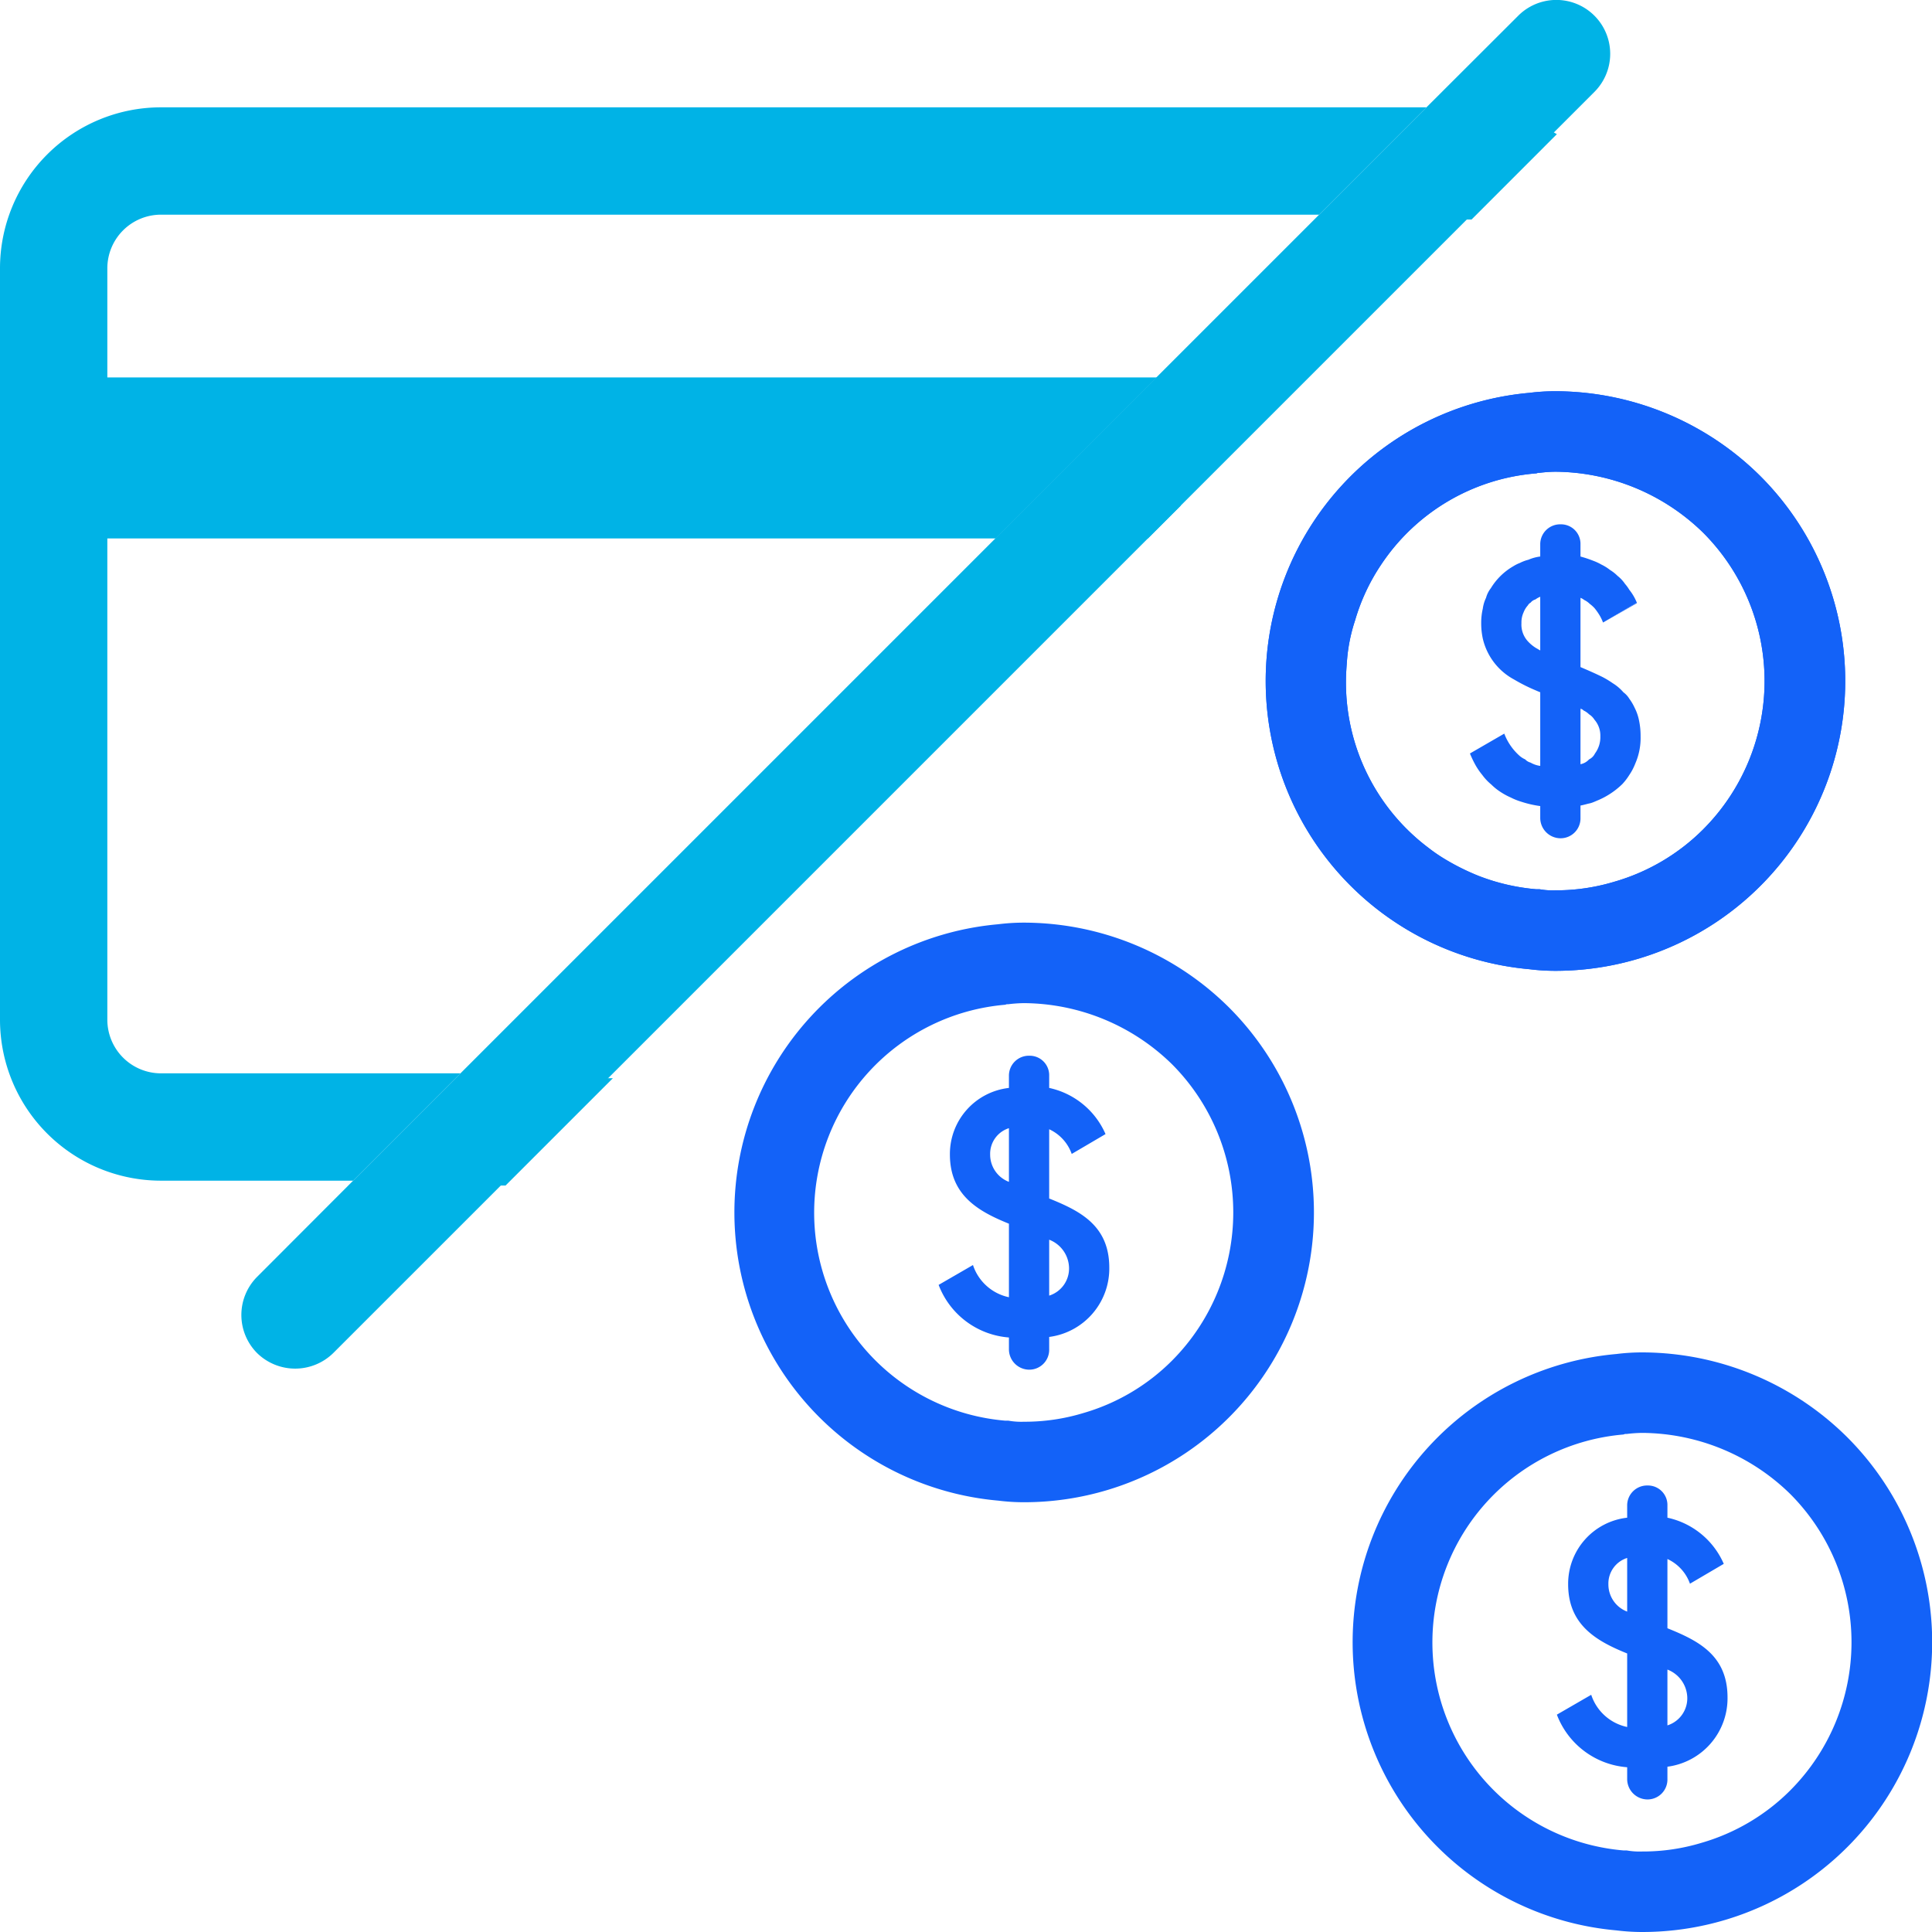
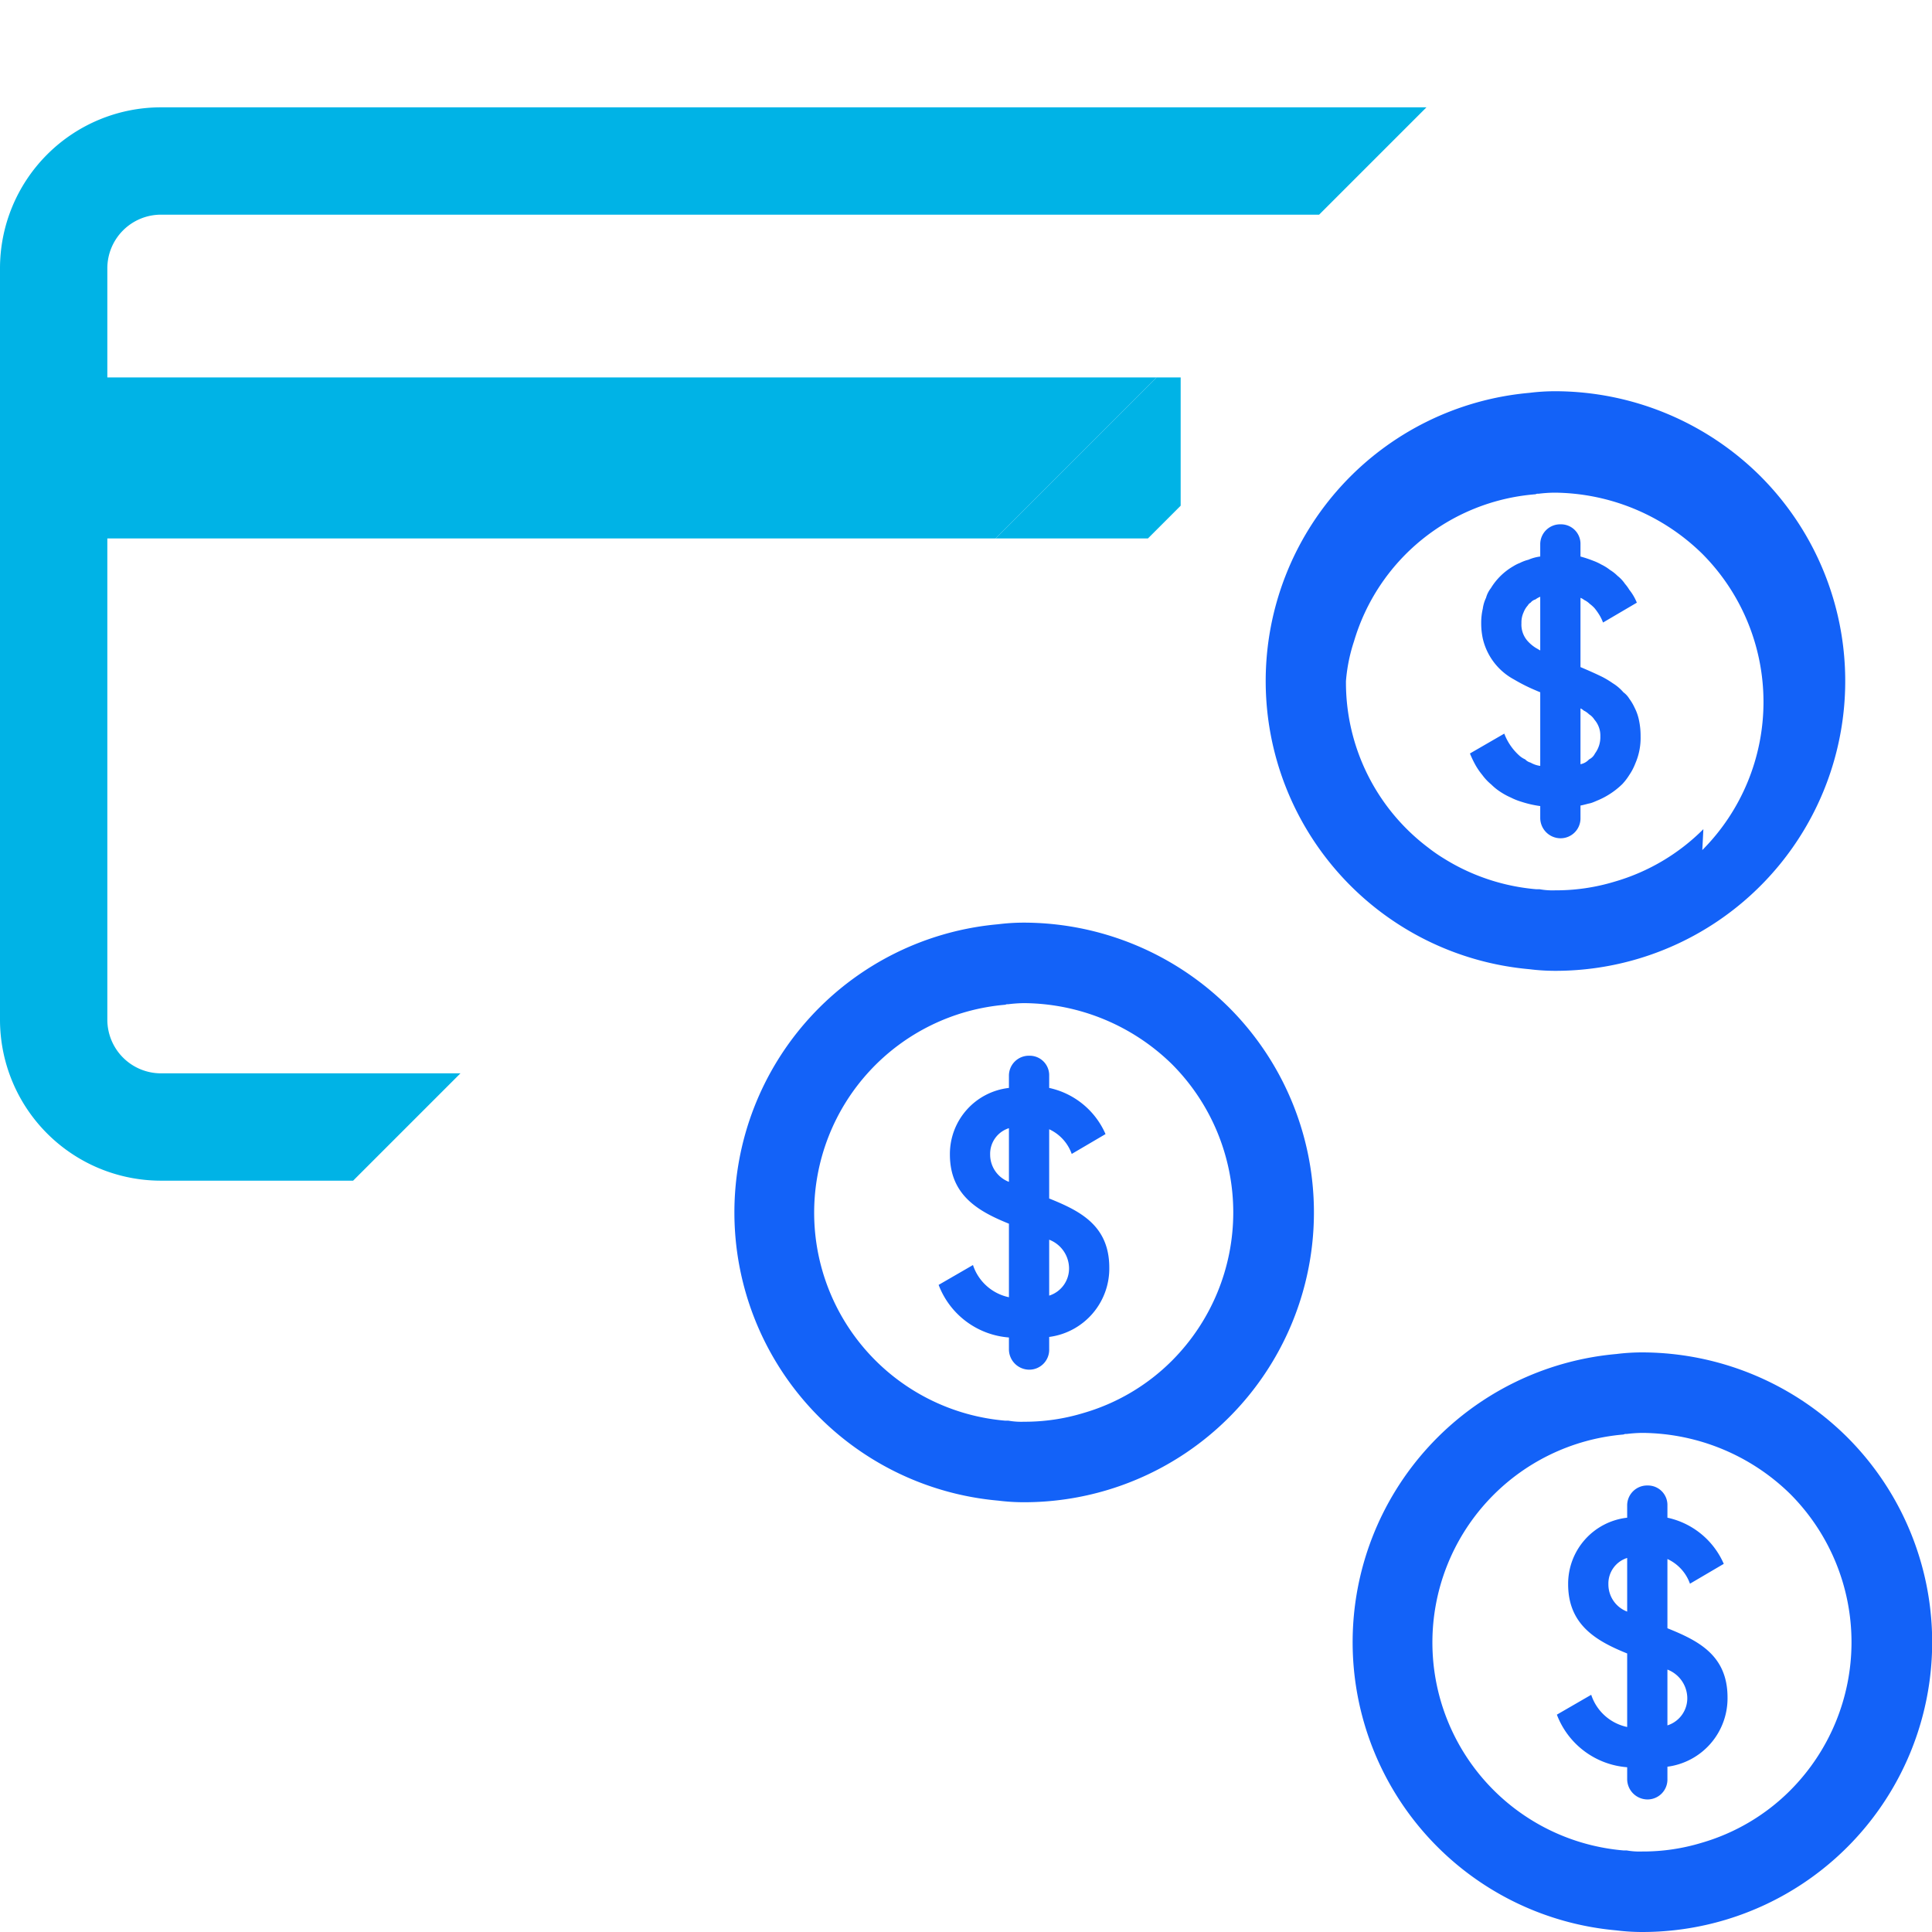
<svg xmlns="http://www.w3.org/2000/svg" id="Layer_1" data-name="Layer 1" viewBox="0 0 36 36">
  <defs>
    <style>.cls-1{fill:#00b3e6;}.cls-2{fill:#1362f8;}</style>
  </defs>
-   <path class="cls-1" d="M27.5,2.091h-.92l-2,2h2.84L29.01,2.5A2.969,2.969,0,0,0,27.5,2.091Zm-20.92,20H9.42l2-2H8.58Z" />
  <path class="cls-1" d="M2,5V7.033H21.55l-3,3H2V19a1,1,0,0,0,1,1H8.58l-2,2H3a3,3,0,0,1-3-3V5A3,3,0,0,1,3,2H26.58l-2,2H3A1,1,0,0,0,2,5Z" />
  <polygon class="cls-1" points="22 7.033 22 9.423 21.39 10.033 18.55 10.033 21.55 7.033 22 7.033" />
-   <path class="cls-1" d="M29.71,1.712l-23.5,23.5a1.014,1.014,0,0,1-1.42,0,1.007,1.007,0,0,1,0-1.419L6.58,22l20-20L28.29.293a1,1,0,0,1,1.42,1.419Z" />
-   <path class="cls-2" d="M32.8,8.87a5.433,5.433,0,0,0-3.82-1.58,3.866,3.866,0,0,0-.48.03,5.391,5.391,0,0,0,0,10.74,3.866,3.866,0,0,0,.48.03A5.4,5.4,0,0,0,32.8,8.87Zm-1.06,6.58a3.843,3.843,0,0,1-1.66.98,3.755,3.755,0,0,1-1.1.16,1.368,1.368,0,0,1-.29-.02h-.06a3.868,3.868,0,0,1-1.08-.25,3.825,3.825,0,0,1-.64-.32,2.977,2.977,0,0,1-.29-.2,3.853,3.853,0,0,1-1.54-3.11c0-.13.01-.26.02-.39a3.137,3.137,0,0,1,.15-.74,3.84,3.84,0,0,1,3.38-2.74l.03-.01h.03a2.642,2.642,0,0,1,.29-.02,3.976,3.976,0,0,1,2.76,1.14,3.911,3.911,0,0,1,0,5.52Z" />
-   <path class="cls-2" d="M29.87,11.6l.63-.36v-.01Zm-.42,1.6v.01a.086.086,0,0,1,.06.03A.209.209,0,0,0,29.45,13.2Z" />
-   <path class="cls-2" d="M32.8,8.87a5.433,5.433,0,0,0-3.82-1.58,3.866,3.866,0,0,0-.48.03,5.391,5.391,0,0,0,0,10.74,3.866,3.866,0,0,0,.48.03A5.4,5.4,0,0,0,32.8,8.87Zm-1.06,6.58a3.843,3.843,0,0,1-1.66.98,3.755,3.755,0,0,1-1.1.16,1.368,1.368,0,0,1-.29-.02h-.06a3.868,3.868,0,0,1-1.08-.25,4.777,4.777,0,0,1-.64-.32,2.977,2.977,0,0,1-.29-.2,3.853,3.853,0,0,1-1.54-3.11c0-.13.01-.26.02-.39a3.137,3.137,0,0,1,.15-.74,3.585,3.585,0,0,1,.48-1.03,3.835,3.835,0,0,1,2.9-1.71l.03-.01h.03a2.642,2.642,0,0,1,.29-.02,3.976,3.976,0,0,1,2.76,1.14,3.911,3.911,0,0,1,0,5.52Z" />
+   <path class="cls-2" d="M32.8,8.87a5.433,5.433,0,0,0-3.82-1.58,3.866,3.866,0,0,0-.48.03,5.391,5.391,0,0,0,0,10.74,3.866,3.866,0,0,0,.48.03A5.4,5.4,0,0,0,32.8,8.87Zm-1.06,6.58a3.843,3.843,0,0,1-1.66.98,3.755,3.755,0,0,1-1.1.16,1.368,1.368,0,0,1-.29-.02h-.06a3.868,3.868,0,0,1-1.08-.25,3.825,3.825,0,0,1-.64-.32,2.977,2.977,0,0,1-.29-.2,3.853,3.853,0,0,1-1.54-3.11a3.137,3.137,0,0,1,.15-.74,3.84,3.84,0,0,1,3.38-2.74l.03-.01h.03a2.642,2.642,0,0,1,.29-.02,3.976,3.976,0,0,1,2.76,1.14,3.911,3.911,0,0,1,0,5.52Z" />
  <path class="cls-2" d="M30.54,13.42a.9.9,0,0,0-.08-.23.95.95,0,0,0-.1-.17.415.415,0,0,0-.11-.12.852.852,0,0,0-.2-.17,1.739,1.739,0,0,0-.18-.11c-.14-.07-.28-.13-.42-.19V11.14a.251.251,0,0,1,.07.04.359.359,0,0,1,.1.07.647.647,0,0,1,.09.08,1.047,1.047,0,0,1,.08.11.8.8,0,0,1,.08.16l.63-.37a.946.946,0,0,0-.14-.24.763.763,0,0,0-.08-.11.673.673,0,0,0-.14-.15.755.755,0,0,0-.14-.11.864.864,0,0,0-.16-.1,1.009,1.009,0,0,0-.15-.07,2.25,2.25,0,0,0-.24-.08v-.23a.363.363,0,0,0-.37-.37.371.371,0,0,0-.38.37v.23a.794.794,0,0,0-.22.06.758.758,0,0,0-.16.06.672.672,0,0,0-.12.06,1.179,1.179,0,0,0-.42.41.508.508,0,0,0-.09.18.664.664,0,0,0-.06.2,1.176,1.176,0,0,0-.03.27,1.358,1.358,0,0,0,.03.29,1.162,1.162,0,0,0,.58.76,3.291,3.291,0,0,0,.42.21c.02.01.05.02.07.03v1.37h-.01a.492.492,0,0,1-.17-.06.207.207,0,0,1-.1-.06.418.418,0,0,1-.12-.08,1.048,1.048,0,0,1-.27-.4l-.64.37a2,2,0,0,0,.1.21,1.274,1.274,0,0,0,.13.19.976.976,0,0,0,.17.18,1.01,1.01,0,0,0,.16.13,1.281,1.281,0,0,0,.2.11,1.192,1.192,0,0,0,.2.08,1.982,1.982,0,0,0,.35.08v.22a.38.38,0,0,0,.38.38.371.371,0,0,0,.37-.38v-.23c.06-.01.12-.03.17-.04s.11-.04.16-.06a1.475,1.475,0,0,0,.45-.3,1.092,1.092,0,0,0,.13-.17,1.034,1.034,0,0,0,.11-.21,1.191,1.191,0,0,0,.1-.51A1.386,1.386,0,0,0,30.54,13.42Zm-1.91-1.34a.7.7,0,0,1-.16-.13.46.46,0,0,1-.12-.34.448.448,0,0,1,.04-.2.411.411,0,0,1,.08-.13.121.121,0,0,1,.05-.05.18.18,0,0,1,.09-.06.405.405,0,0,1,.09-.05v1C28.68,12.11,28.65,12.09,28.63,12.08Zm1.09,1.96a.235.235,0,0,1-.11.11.289.289,0,0,1-.16.09V13.2a.209.209,0,0,1,.06.04.359.359,0,0,1,.1.07.318.318,0,0,1,.1.1.45.45,0,0,1,.11.31A.509.509,0,0,1,29.72,14.04Z" />
  <path class="cls-2" d="M22.9,18.772a5.433,5.433,0,0,0-3.82-1.58,3.866,3.866,0,0,0-.48.03,5.391,5.391,0,0,0,0,10.74,3.866,3.866,0,0,0,.48.03,5.4,5.4,0,0,0,3.82-9.22Zm-1.06,6.58a3.843,3.843,0,0,1-1.66.98,3.755,3.755,0,0,1-1.1.16,1.368,1.368,0,0,1-.29-.02h-.06a3.889,3.889,0,0,1,0-7.75l.03-.01h.03a2.642,2.642,0,0,1,.29-.02,3.976,3.976,0,0,1,2.76,1.14,3.911,3.911,0,0,1,0,5.52Z" />
  <path class="cls-2" d="M19.55,22.332v-1.29a.8.8,0,0,1,.42.46l.63-.37a1.487,1.487,0,0,0-1.05-.86v-.23a.363.363,0,0,0-.37-.37.371.371,0,0,0-.38.37v.23a1.239,1.239,0,0,0-1.1,1.24c0,.76.53,1.06,1.1,1.29v1.37a.9.9,0,0,1-.67-.6l-.64.37a1.525,1.525,0,0,0,1.31.98v.22a.38.38,0,0,0,.38.38.371.371,0,0,0,.37-.38v-.23a1.286,1.286,0,0,0,1.12-1.29C20.67,22.832,20.12,22.562,19.55,22.332Zm-1.1-.82a.5.5,0,0,1,.35-.49v1A.542.542,0,0,1,18.45,21.512Zm1.1,2.63V23.1a.576.576,0,0,1,.37.52A.53.53,0,0,1,19.55,24.142Z" />
  <path class="cls-2" d="M34.42,26.78A5.433,5.433,0,0,0,30.6,25.2a3.866,3.866,0,0,0-.48.03,5.391,5.391,0,0,0,0,10.74,3.866,3.866,0,0,0,.48.03,5.4,5.4,0,0,0,3.82-9.22Zm-1.06,6.58a3.843,3.843,0,0,1-1.66.98,3.755,3.755,0,0,1-1.1.16,1.368,1.368,0,0,1-.29-.02h-.06a3.889,3.889,0,0,1,0-7.75l.03-.01h.03a2.642,2.642,0,0,1,.29-.02,3.976,3.976,0,0,1,2.76,1.14,3.911,3.911,0,0,1,0,5.52Z" />
  <path class="cls-2" d="M31.07,30.34V29.05a.8.8,0,0,1,.42.46l.63-.37a1.487,1.487,0,0,0-1.05-.86v-.23a.363.363,0,0,0-.37-.37.371.371,0,0,0-.38.37v.23a1.239,1.239,0,0,0-1.1,1.24c0,.76.53,1.06,1.1,1.29v1.37a.9.9,0,0,1-.67-.6l-.64.37a1.525,1.525,0,0,0,1.31.98v.22a.38.38,0,0,0,.38.38.371.371,0,0,0,.37-.38v-.23a1.286,1.286,0,0,0,1.12-1.29C32.19,30.84,31.64,30.57,31.07,30.34Zm-1.1-.82a.5.5,0,0,1,.35-.49v1A.542.542,0,0,1,29.97,29.52Zm1.1,2.63V31.11a.576.576,0,0,1,.37.52A.53.53,0,0,1,31.07,32.15Z" />
</svg>